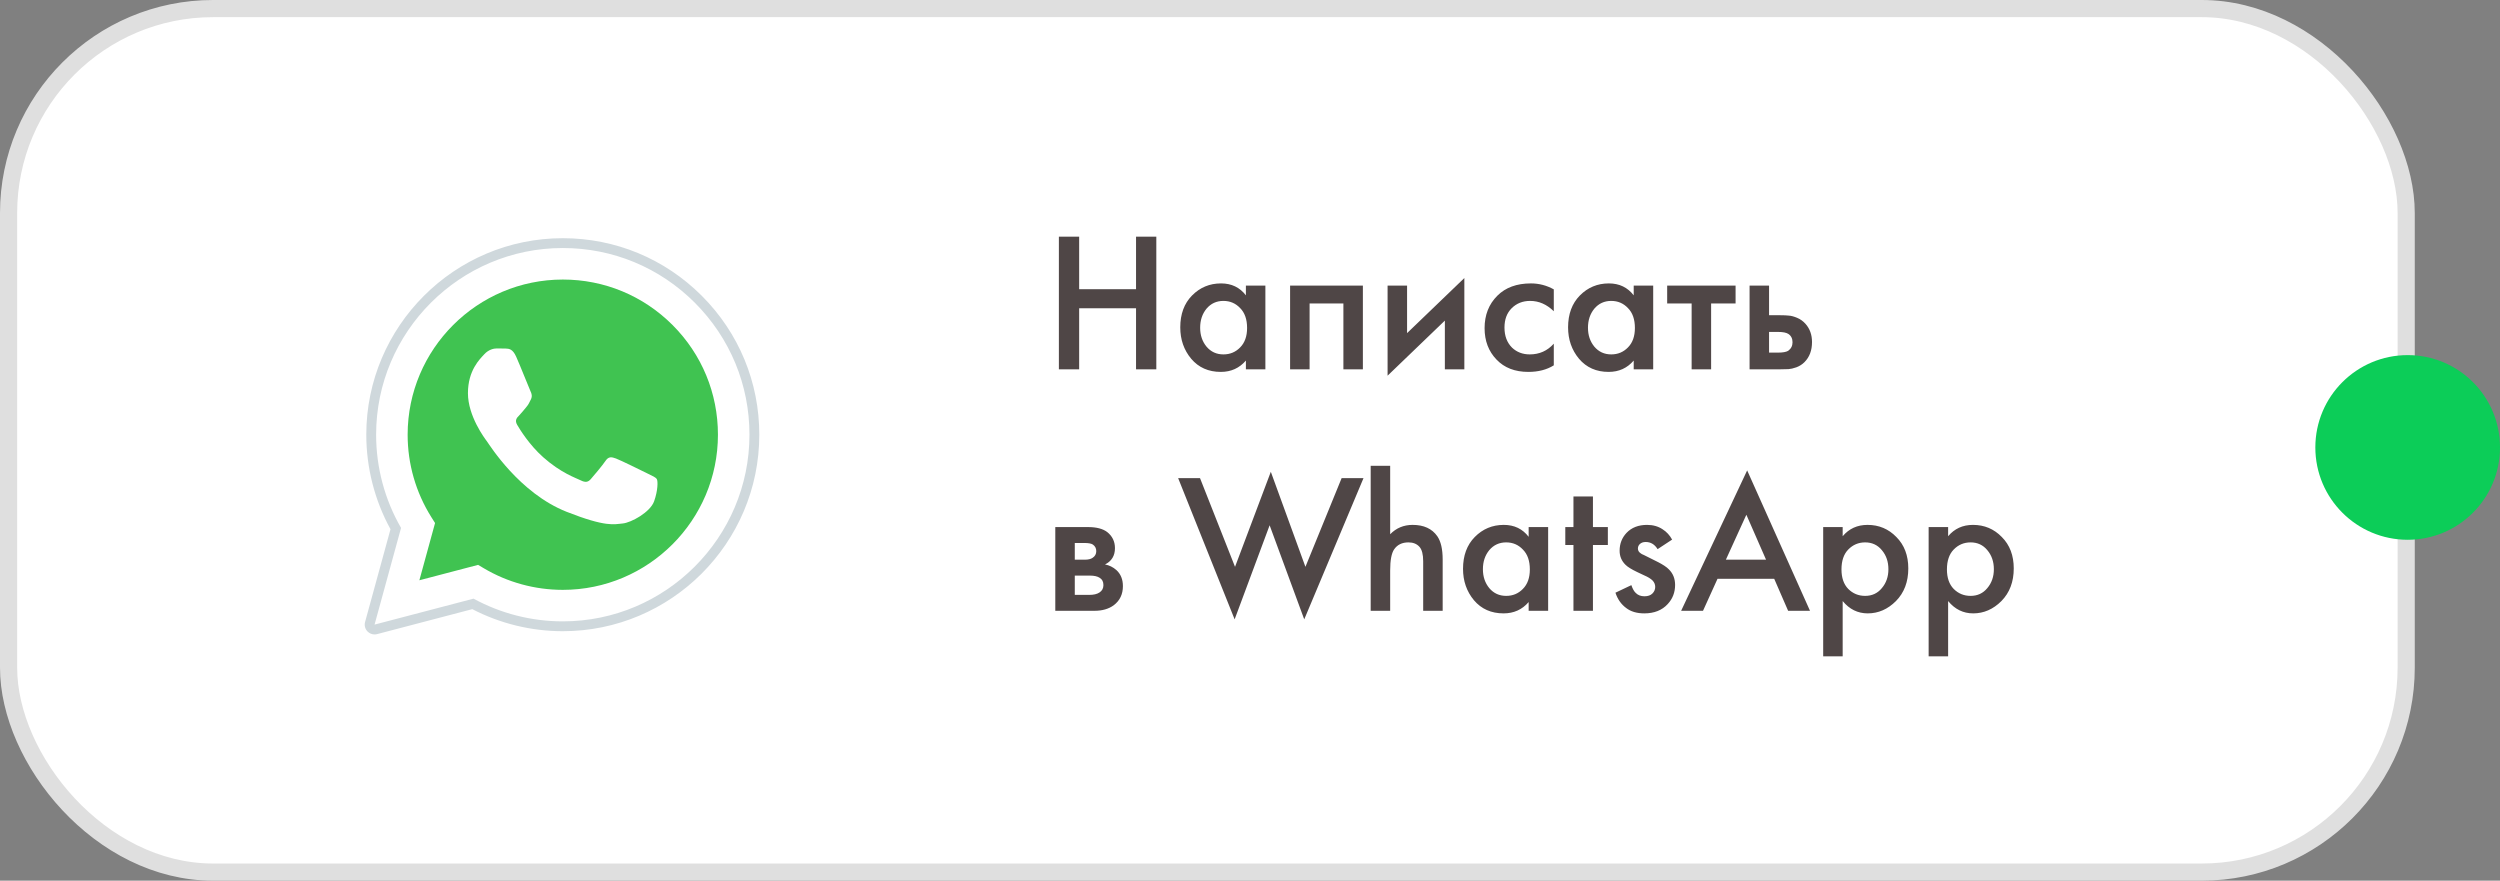
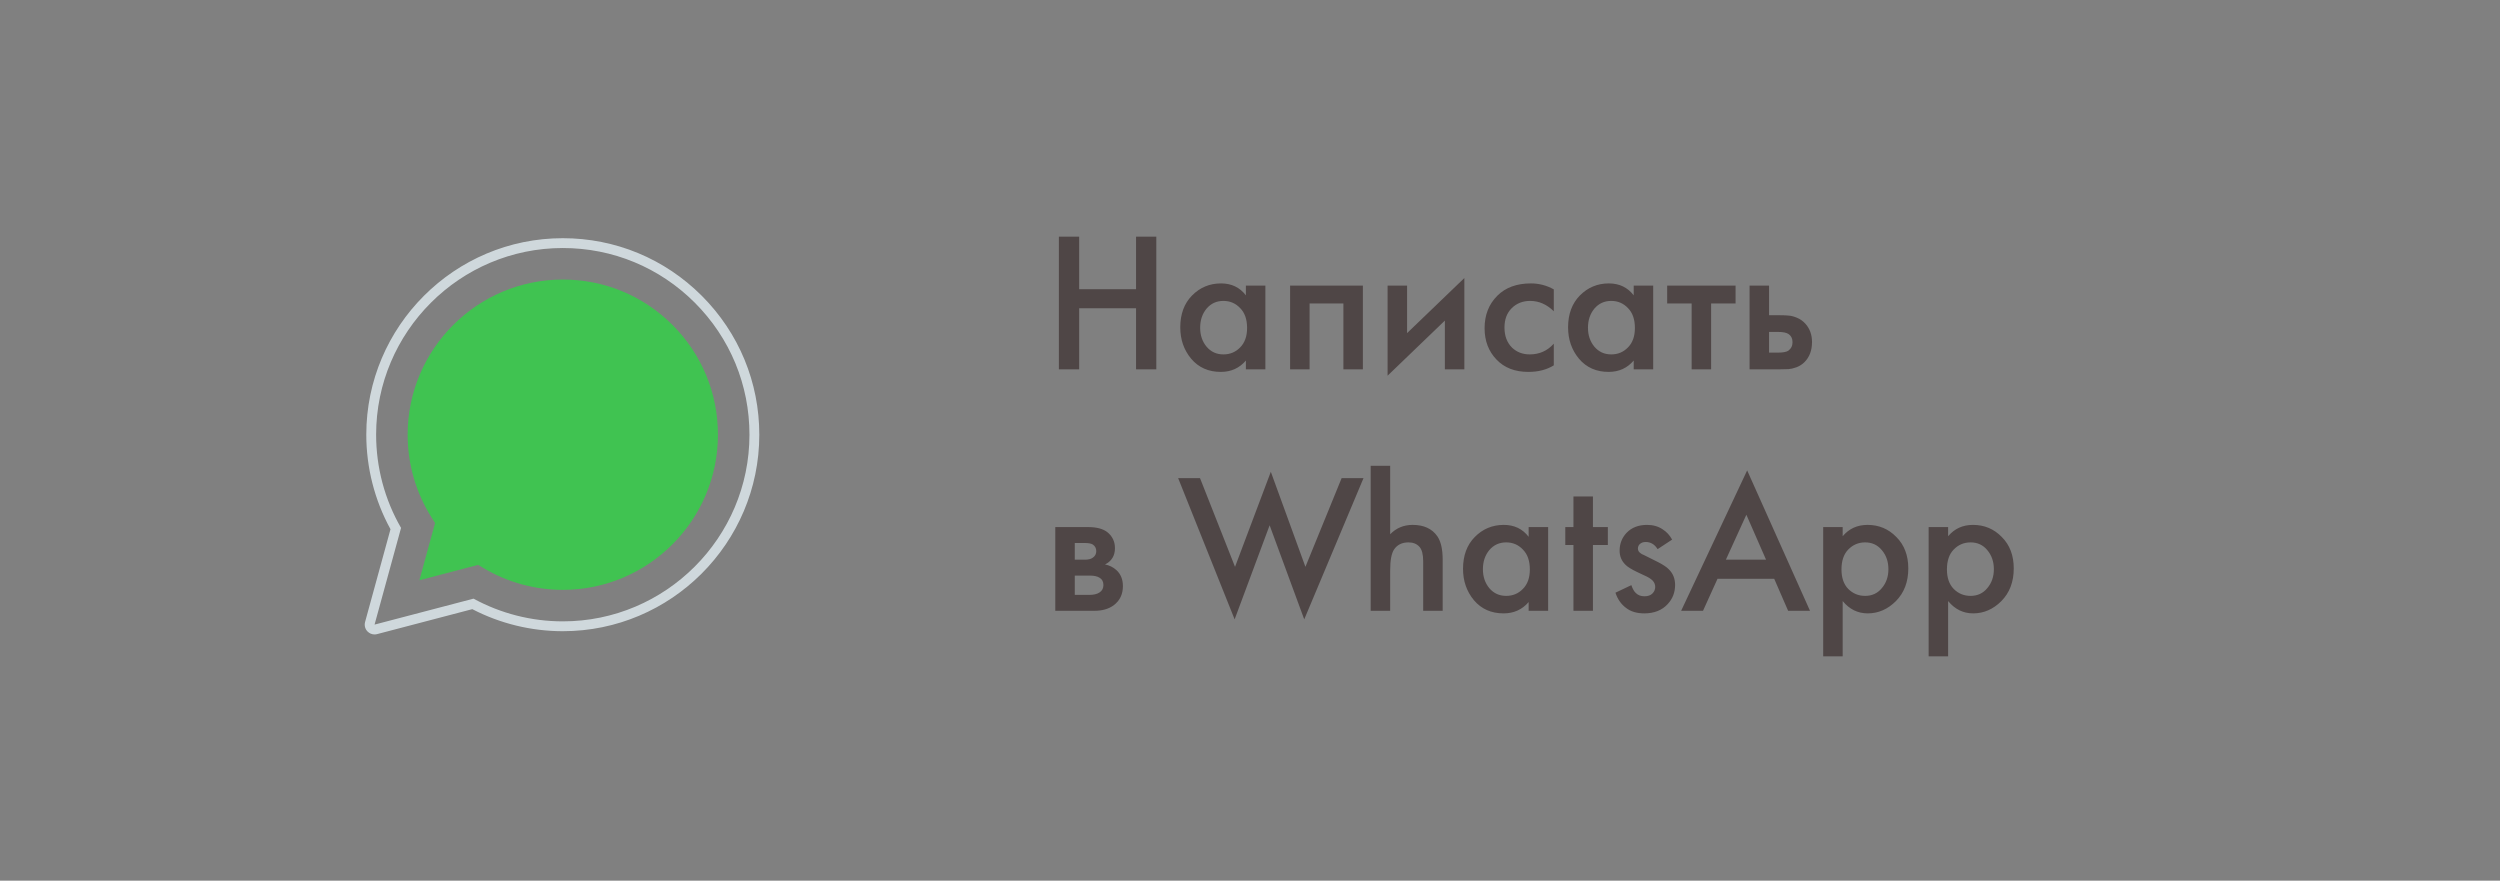
<svg xmlns="http://www.w3.org/2000/svg" width="176" height="62" viewBox="0 0 176 62" fill="none">
  <rect x="0" y="0" width="176" height="62" fill="#808080" stroke="none" />
-   <rect x="0.604" y="0.604" width="168.792" height="60.792" rx="14.396" fill="white" stroke="#DFDFDF" stroke-width="1.208" />
-   <circle cx="169.5" cy="31.5" r="6.5" fill="#0CCD58" />
  <path d="M75.973 16.662V20.358H79.977V16.662H81.405V26H79.977V21.702H75.973V26H74.545V16.662H75.973ZM87.711 20.792V20.106H89.083V26H87.711V25.384C87.253 25.916 86.665 26.182 85.947 26.182C85.079 26.182 84.383 25.874 83.861 25.258C83.347 24.642 83.091 23.905 83.091 23.046C83.091 22.113 83.366 21.366 83.917 20.806C84.477 20.237 85.158 19.952 85.961 19.952C86.698 19.952 87.281 20.232 87.711 20.792ZM86.129 21.184C85.643 21.184 85.247 21.366 84.939 21.73C84.64 22.094 84.491 22.542 84.491 23.074C84.491 23.597 84.64 24.04 84.939 24.404C85.247 24.768 85.643 24.95 86.129 24.95C86.595 24.95 86.987 24.787 87.305 24.46C87.631 24.133 87.795 23.676 87.795 23.088C87.795 22.481 87.631 22.015 87.305 21.688C86.987 21.352 86.595 21.184 86.129 21.184ZM90.823 20.106H95.947V26H94.575V21.366H92.195V26H90.823V20.106ZM97.686 20.106H99.058V23.452L103.09 19.574V26H101.718V22.57L97.686 26.448V20.106ZM109.387 20.372V21.912C108.892 21.427 108.337 21.184 107.721 21.184C107.198 21.184 106.764 21.357 106.419 21.702C106.083 22.038 105.915 22.491 105.915 23.06C105.915 23.648 106.092 24.119 106.447 24.474C106.783 24.791 107.198 24.95 107.693 24.95C108.374 24.95 108.939 24.698 109.387 24.194V25.72C108.892 26.028 108.295 26.182 107.595 26.182C106.652 26.182 105.905 25.893 105.355 25.314C104.795 24.735 104.515 23.998 104.515 23.102C104.515 22.178 104.813 21.417 105.411 20.82C105.989 20.241 106.778 19.952 107.777 19.952C108.346 19.952 108.883 20.092 109.387 20.372ZM115.013 20.792V20.106H116.385V26H115.013V25.384C114.556 25.916 113.968 26.182 113.249 26.182C112.381 26.182 111.686 25.874 111.163 25.258C110.65 24.642 110.393 23.905 110.393 23.046C110.393 22.113 110.669 21.366 111.219 20.806C111.779 20.237 112.461 19.952 113.263 19.952C114.001 19.952 114.584 20.232 115.013 20.792ZM113.431 21.184C112.946 21.184 112.549 21.366 112.241 21.73C111.943 22.094 111.793 22.542 111.793 23.074C111.793 23.597 111.943 24.04 112.241 24.404C112.549 24.768 112.946 24.95 113.431 24.95C113.898 24.95 114.29 24.787 114.607 24.46C114.934 24.133 115.097 23.676 115.097 23.088C115.097 22.481 114.934 22.015 114.607 21.688C114.29 21.352 113.898 21.184 113.431 21.184ZM122.185 21.366H120.463V26H119.091V21.366H117.369V20.106H122.185V21.366ZM123.17 26V20.106H124.542V22.192H125.326C125.578 22.192 125.784 22.201 125.942 22.22C126.101 22.229 126.292 22.281 126.516 22.374C126.74 22.467 126.936 22.607 127.104 22.794C127.412 23.139 127.566 23.569 127.566 24.082C127.566 24.67 127.389 25.141 127.034 25.496C126.876 25.655 126.684 25.776 126.46 25.86C126.246 25.935 126.064 25.977 125.914 25.986C125.774 25.995 125.574 26 125.312 26H123.17ZM124.542 24.824H125.172C125.508 24.824 125.746 24.782 125.886 24.698C126.092 24.549 126.194 24.348 126.194 24.096C126.194 23.835 126.096 23.639 125.9 23.508C125.751 23.415 125.513 23.368 125.186 23.368H124.542V24.824ZM74.293 37.106H76.603C77.191 37.106 77.639 37.223 77.947 37.456C78.311 37.745 78.493 38.123 78.493 38.59C78.493 39.122 78.26 39.505 77.793 39.738C78.092 39.794 78.358 39.925 78.591 40.13C78.899 40.41 79.053 40.788 79.053 41.264C79.053 41.833 78.839 42.281 78.409 42.608C78.055 42.869 77.602 43 77.051 43H74.293V37.106ZM75.665 39.402H76.365C76.608 39.402 76.79 39.36 76.911 39.276C77.089 39.164 77.177 39.005 77.177 38.8C77.177 38.604 77.098 38.45 76.939 38.338C76.827 38.263 76.627 38.226 76.337 38.226H75.665V39.402ZM75.665 41.88H76.687C76.995 41.88 77.233 41.824 77.401 41.712C77.588 41.591 77.681 41.418 77.681 41.194C77.681 40.951 77.593 40.779 77.415 40.676C77.257 40.573 77.028 40.522 76.729 40.522H75.665V41.88ZM82.942 33.662H84.482L86.946 39.906L89.466 33.214L91.902 39.906L94.45 33.662H95.99L91.818 43.602L89.382 36.98L86.918 43.602L82.942 33.662ZM96.496 43V32.794H97.868V37.61C98.298 37.171 98.825 36.952 99.45 36.952C100.234 36.952 100.813 37.218 101.186 37.75C101.438 38.114 101.564 38.66 101.564 39.388V43H100.192V39.514C100.192 39.029 100.104 38.688 99.926 38.492C99.74 38.287 99.483 38.184 99.156 38.184C98.708 38.184 98.372 38.347 98.148 38.674C97.962 38.945 97.868 39.439 97.868 40.158V43H96.496ZM107.617 37.792V37.106H108.989V43H107.617V42.384C107.16 42.916 106.572 43.182 105.853 43.182C104.985 43.182 104.29 42.874 103.767 42.258C103.254 41.642 102.997 40.905 102.997 40.046C102.997 39.113 103.272 38.366 103.823 37.806C104.383 37.237 105.064 36.952 105.867 36.952C106.604 36.952 107.188 37.232 107.617 37.792ZM106.035 38.184C105.55 38.184 105.153 38.366 104.845 38.73C104.546 39.094 104.397 39.542 104.397 40.074C104.397 40.597 104.546 41.04 104.845 41.404C105.153 41.768 105.55 41.95 106.035 41.95C106.502 41.95 106.894 41.787 107.211 41.46C107.538 41.133 107.701 40.676 107.701 40.088C107.701 39.481 107.538 39.015 107.211 38.688C106.894 38.352 106.502 38.184 106.035 38.184ZM113.193 38.366H112.143V43H110.771V38.366H110.197V37.106H110.771V34.95H112.143V37.106H113.193V38.366ZM117.717 37.988L116.695 38.66C116.49 38.324 116.21 38.156 115.855 38.156C115.678 38.156 115.538 38.207 115.435 38.31C115.351 38.394 115.309 38.497 115.309 38.618C115.309 38.758 115.375 38.87 115.505 38.954C115.533 38.973 115.561 38.991 115.589 39.01C115.617 39.019 115.669 39.043 115.743 39.08C115.818 39.117 115.893 39.155 115.967 39.192L116.667 39.542C117.059 39.738 117.335 39.92 117.493 40.088C117.783 40.377 117.927 40.741 117.927 41.18C117.927 41.703 117.755 42.151 117.409 42.524C117.008 42.963 116.457 43.182 115.757 43.182C115.235 43.182 114.81 43.056 114.483 42.804C114.129 42.543 113.877 42.183 113.727 41.726L114.847 41.194C114.941 41.465 115.048 41.651 115.169 41.754C115.319 41.903 115.519 41.978 115.771 41.978C116.014 41.978 116.201 41.913 116.331 41.782C116.462 41.651 116.527 41.497 116.527 41.32C116.527 41.152 116.467 41.003 116.345 40.872C116.215 40.741 116.019 40.62 115.757 40.508L115.253 40.27C114.861 40.083 114.591 39.915 114.441 39.766C114.161 39.495 114.021 39.164 114.021 38.772C114.021 38.277 114.185 37.857 114.511 37.512C114.866 37.139 115.347 36.952 115.953 36.952C116.373 36.952 116.737 37.055 117.045 37.26C117.325 37.437 117.549 37.68 117.717 37.988ZM125.884 43L124.904 40.746H120.914L119.892 43H118.352L123 33.116L127.424 43H125.884ZM121.502 39.402H124.33L122.944 36.238L121.502 39.402ZM129.724 42.314V46.206H128.352V37.106H129.724V37.75C130.172 37.218 130.755 36.952 131.474 36.952C132.277 36.952 132.953 37.237 133.504 37.806C134.064 38.366 134.344 39.103 134.344 40.018C134.344 40.961 134.055 41.726 133.476 42.314C132.897 42.893 132.235 43.182 131.488 43.182C130.788 43.182 130.2 42.893 129.724 42.314ZM131.306 38.184C130.839 38.184 130.443 38.352 130.116 38.688C129.799 39.015 129.64 39.481 129.64 40.088C129.64 40.676 129.799 41.133 130.116 41.46C130.443 41.787 130.839 41.95 131.306 41.95C131.791 41.95 132.183 41.768 132.482 41.404C132.79 41.04 132.944 40.597 132.944 40.074C132.944 39.542 132.79 39.094 132.482 38.73C132.183 38.366 131.791 38.184 131.306 38.184ZM137.148 42.314V46.206H135.776V37.106H137.148V37.75C137.596 37.218 138.179 36.952 138.898 36.952C139.7 36.952 140.377 37.237 140.928 37.806C141.488 38.366 141.768 39.103 141.768 40.018C141.768 40.961 141.478 41.726 140.9 42.314C140.321 42.893 139.658 43.182 138.912 43.182C138.212 43.182 137.624 42.893 137.148 42.314ZM138.73 38.184C138.263 38.184 137.866 38.352 137.54 38.688C137.222 39.015 137.064 39.481 137.064 40.088C137.064 40.676 137.222 41.133 137.54 41.46C137.866 41.787 138.263 41.95 138.73 41.95C139.215 41.95 139.607 41.768 139.906 41.404C140.214 41.04 140.368 40.597 140.368 40.074C140.368 39.542 140.214 39.094 139.906 38.73C139.607 38.366 139.215 38.184 138.73 38.184Z" fill="#4F4646" />
-   <path fill-rule="evenodd" clip-rule="evenodd" d="M26.37 43.972L28.234 37.165C27.084 35.173 26.479 32.912 26.48 30.597C26.483 23.354 32.377 17.461 39.621 17.461C43.137 17.462 46.435 18.831 48.917 21.313C51.397 23.797 52.764 27.097 52.762 30.608C52.76 37.851 46.864 43.744 39.621 43.744C39.621 43.744 39.621 43.744 39.621 43.744H39.616C37.417 43.744 35.255 43.192 33.336 42.145L26.37 43.972Z" fill="white" />
-   <path fill-rule="evenodd" clip-rule="evenodd" d="M26.369 44.318C26.278 44.318 26.189 44.282 26.123 44.215C26.037 44.127 26.003 43.999 26.036 43.881L27.862 37.211C26.73 35.2 26.133 32.916 26.134 30.597C26.137 23.162 32.187 17.114 39.621 17.114C43.227 17.116 46.615 18.52 49.161 21.069C51.708 23.618 53.109 27.005 53.108 30.607C53.105 38.041 47.055 44.09 39.621 44.09C37.414 44.089 35.23 43.544 33.292 42.514L26.457 44.306C26.428 44.314 26.399 44.318 26.369 44.318Z" fill="white" />
  <path fill-rule="evenodd" clip-rule="evenodd" d="M39.621 17.461C43.137 17.462 46.435 18.83 48.917 21.313C51.397 23.797 52.764 27.097 52.762 30.607C52.759 37.85 46.864 43.744 39.621 43.744H39.616C37.417 43.743 35.255 43.192 33.336 42.145L26.369 43.972L28.234 37.165C27.084 35.173 26.479 32.912 26.479 30.597C26.483 23.354 32.377 17.461 39.621 17.461ZM39.621 16.769C31.997 16.769 25.791 22.971 25.787 30.597C25.787 32.927 26.375 35.224 27.491 37.257L25.701 43.79C25.636 44.029 25.703 44.283 25.877 44.459C26.009 44.592 26.187 44.665 26.369 44.665C26.428 44.665 26.487 44.657 26.545 44.642L33.25 42.884C35.207 43.9 37.401 44.436 39.616 44.437C47.246 44.437 53.452 38.233 53.455 30.608C53.456 26.913 52.019 23.438 49.407 20.825C46.794 18.21 43.319 16.77 39.621 16.769Z" fill="#CFD8DC" />
  <path fill-rule="evenodd" clip-rule="evenodd" d="M47.347 22.881C45.285 20.818 42.543 19.68 39.625 19.68C33.6 19.68 28.701 24.577 28.698 30.598C28.697 32.661 29.274 34.669 30.368 36.409L30.628 36.822L29.524 40.851L33.658 39.767L34.058 40.004C35.734 40.999 37.657 41.525 39.617 41.526H39.621C45.642 41.526 50.541 36.627 50.543 30.607C50.544 27.689 49.41 24.945 47.347 22.881Z" fill="#40C351" />
-   <path fill-rule="evenodd" clip-rule="evenodd" d="M36.336 25.105C36.09 24.559 35.832 24.548 35.597 24.538C35.405 24.53 35.187 24.53 34.968 24.53C34.749 24.53 34.393 24.613 34.092 24.941C33.791 25.27 32.943 26.064 32.943 27.68C32.943 29.295 34.119 30.857 34.283 31.075C34.447 31.294 36.555 34.715 39.892 36.032C42.666 37.125 43.231 36.908 43.833 36.853C44.435 36.798 45.776 36.059 46.049 35.292C46.322 34.526 46.322 33.869 46.241 33.732C46.158 33.595 45.94 33.513 45.612 33.348C45.283 33.184 43.669 32.39 43.368 32.28C43.067 32.171 42.848 32.116 42.629 32.445C42.41 32.773 41.781 33.513 41.589 33.732C41.397 33.951 41.205 33.979 40.877 33.814C40.549 33.649 39.492 33.303 38.237 32.185C37.261 31.315 36.602 30.24 36.41 29.911C36.218 29.583 36.389 29.405 36.554 29.241C36.702 29.094 36.882 28.858 37.047 28.666C37.211 28.474 37.266 28.337 37.375 28.118C37.484 27.899 37.43 27.707 37.347 27.543C37.266 27.378 36.628 25.755 36.336 25.105Z" fill="white" />
</svg>